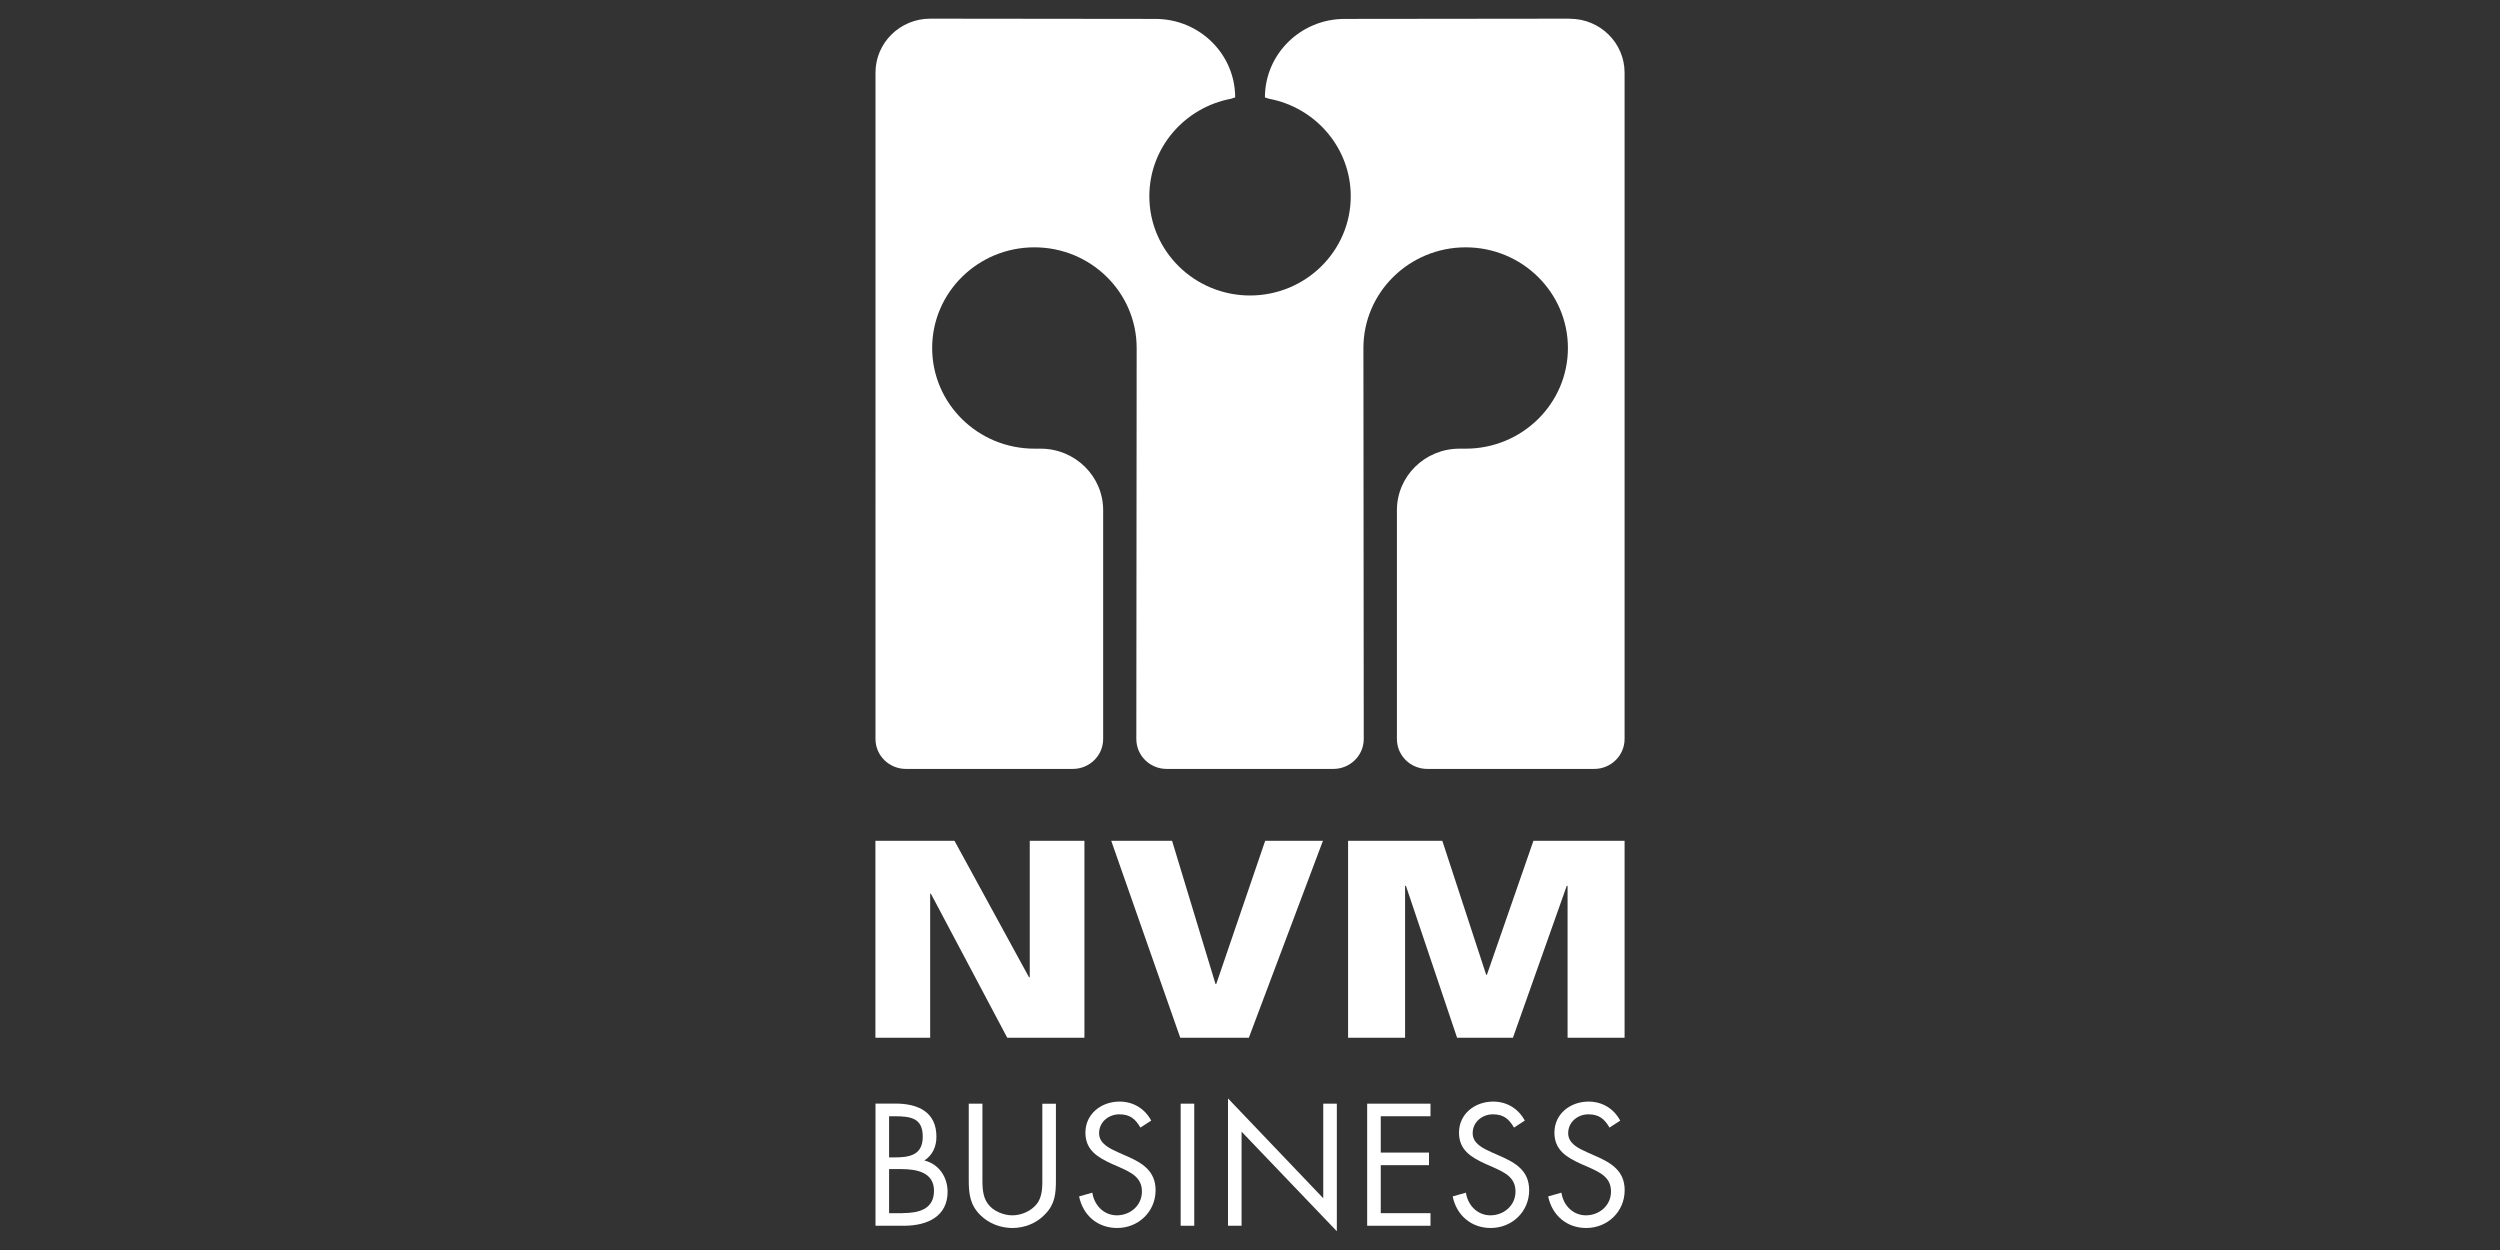
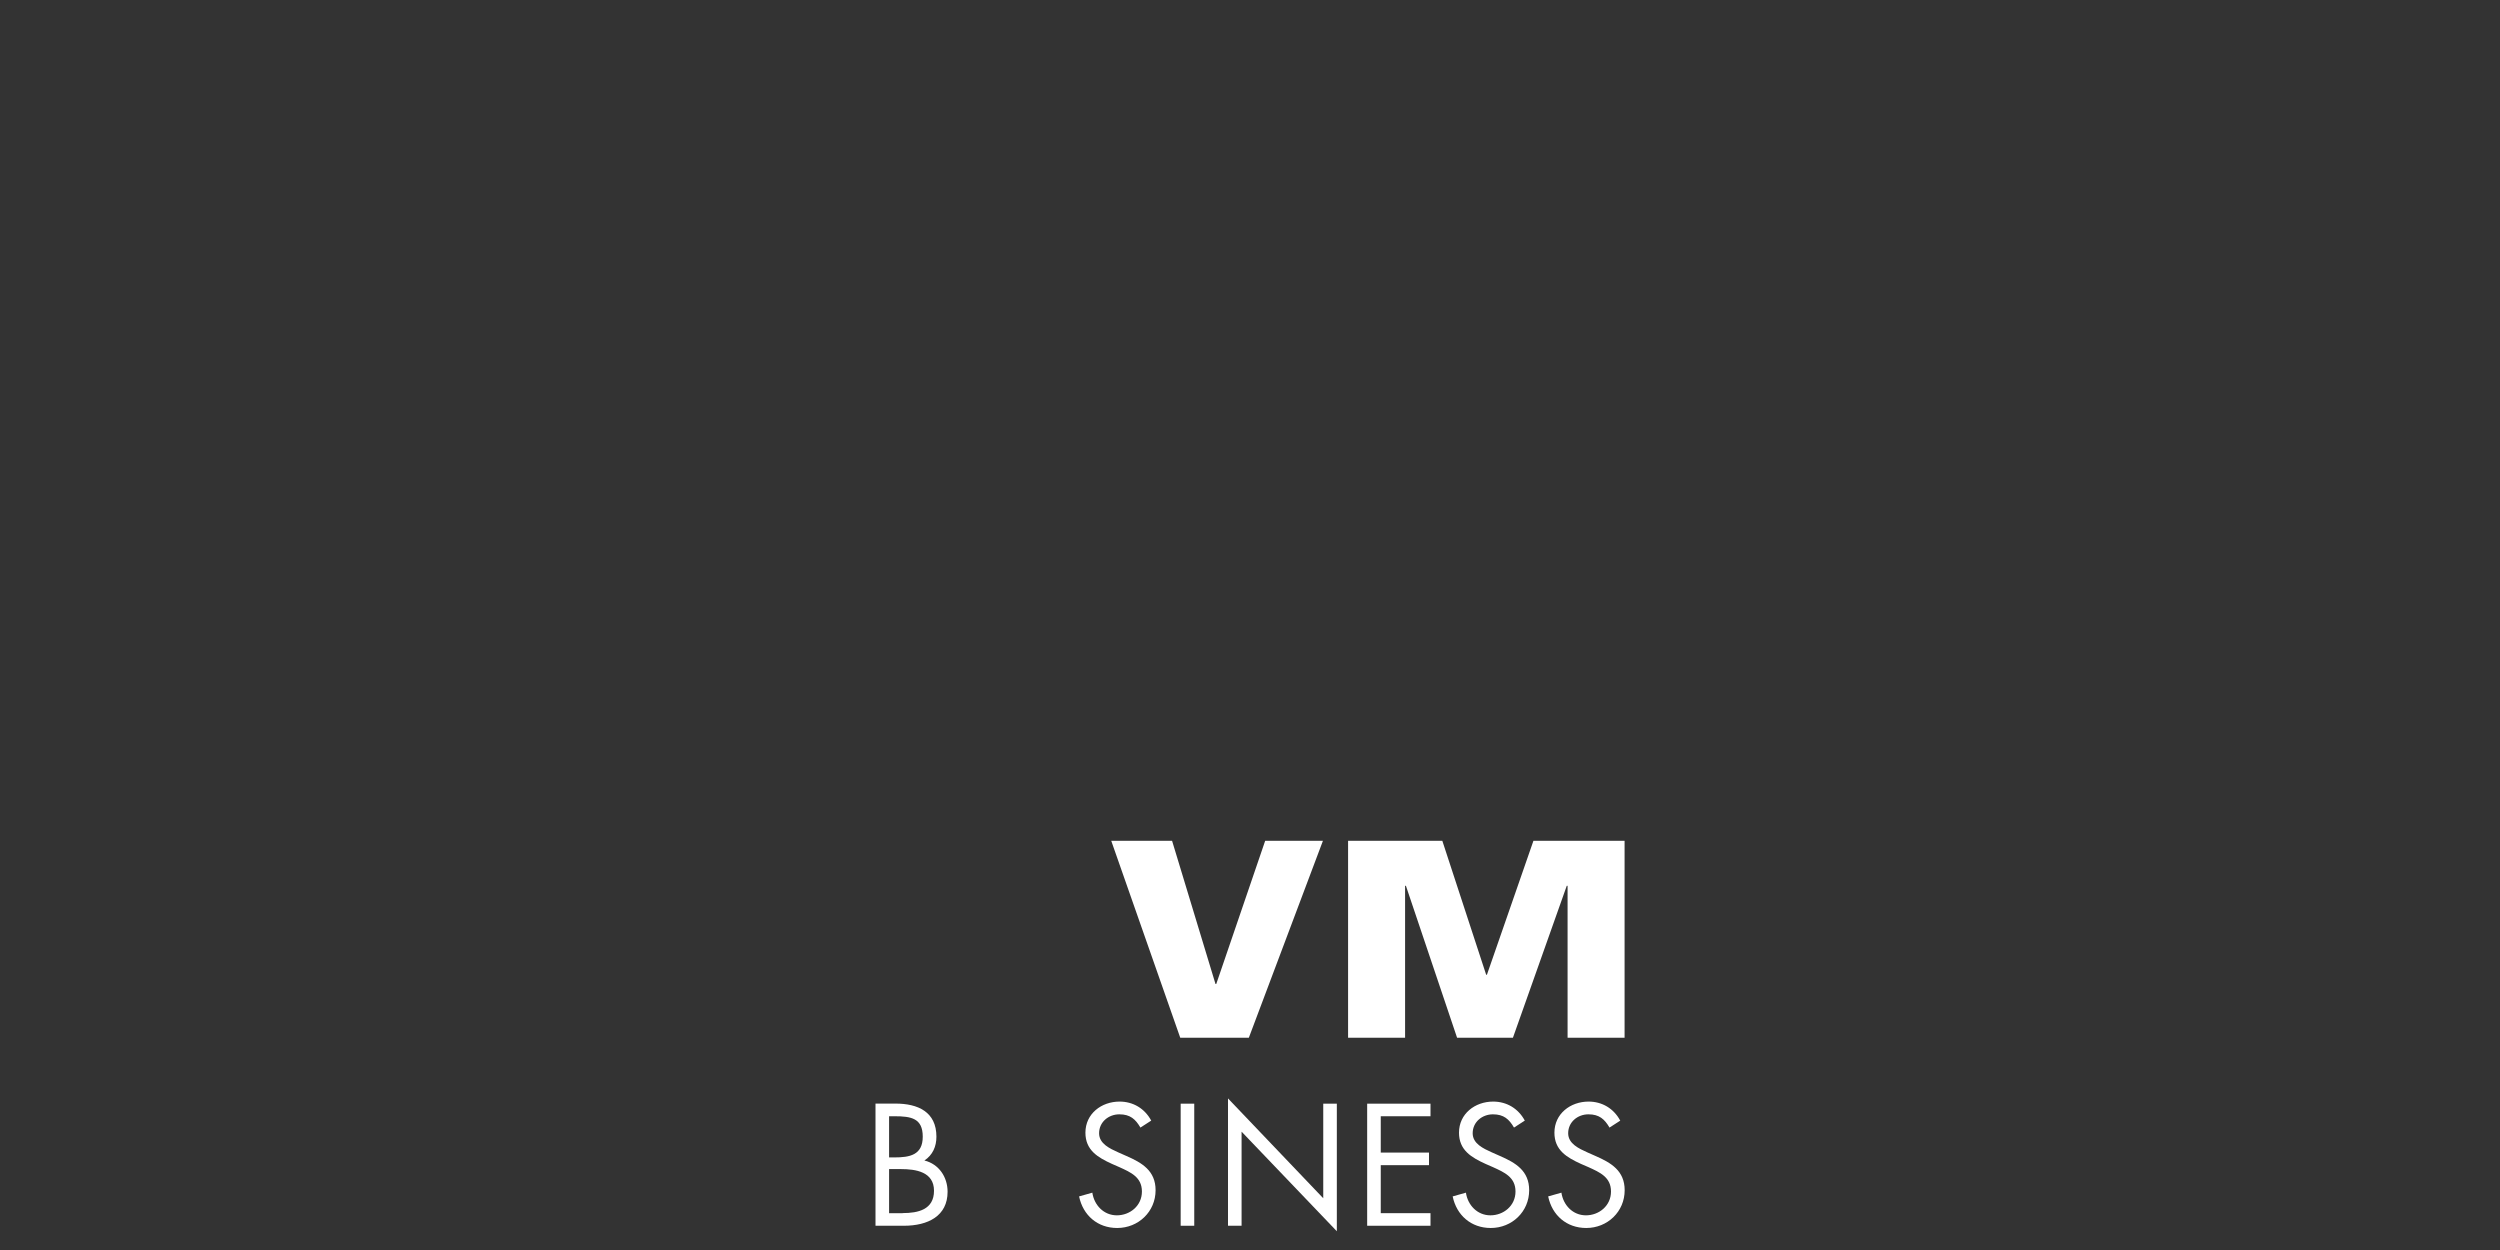
<svg xmlns="http://www.w3.org/2000/svg" id="Laag_1" data-name="Laag 1" width="300" height="150" viewBox="0 0 300 150">
  <rect x="0" y="0" width="300" height="150" fill="#333333" stroke="none" />
  <defs>
    <style>
      .cls-1 {
        fill: #fff;
      }
    </style>
  </defs>
-   <polygon class="cls-1" points="105.05 124.53 105.05 100.9 114.54 100.9 123.48 117.27 123.57 117.27 123.57 100.9 130.13 100.9 130.13 124.53 120.87 124.53 111.71 107.25 111.62 107.25 111.62 124.53 105.05 124.53 105.05 124.53" />
  <polygon class="cls-1" points="133.35 100.9 140.65 100.9 145.86 118.08 145.95 118.08 151.82 100.9 158.75 100.9 149.86 124.53 141.63 124.53 133.35 100.9 133.35 100.9" />
  <polygon class="cls-1" points="161.77 124.53 161.77 100.9 173.08 100.9 178.34 116.97 178.43 116.97 184.01 100.9 194.95 100.9 194.95 124.53 188.11 124.53 188.11 106.3 188.01 106.3 181.55 124.53 174.85 124.53 168.71 106.3 168.61 106.3 168.61 124.53 161.77 124.53 161.77 124.53" />
-   <path class="cls-1" d="m188.38,2.25c3.63,0,6.57,2.9,6.57,6.47v79.96c0,1.98-1.63,3.59-3.64,3.59h-20.03c-2.02,0-3.65-1.6-3.65-3.59v-27.46c0-4.08,3.36-7.38,7.5-7.38h.75c6.78,0,12.27-5.41,12.27-12.08s-5.5-12.08-12.27-12.08-12.27,5.41-12.27,12.08l.04,46.92c0,1.98-1.63,3.59-3.65,3.59h-20c-2.01,0-3.64-1.6-3.64-3.59l.04-46.92c0-6.67-5.49-12.08-12.27-12.08s-12.27,5.41-12.27,12.08,5.49,12.08,12.27,12.08h.75c4.14,0,7.5,3.31,7.5,7.38v27.46c0,1.98-1.63,3.59-3.64,3.59h-20.03c-2.01,0-3.65-1.6-3.65-3.59V8.71c0-3.57,2.94-6.47,6.57-6.47l27.02.03c5.29,0,9.57,4.22,9.57,9.42l-.49.16c-5.59,1.05-9.81,5.89-9.81,11.7,0,6.58,5.42,11.91,12.1,11.91h-.03c6.68,0,12.1-5.33,12.1-11.91,0-5.81-4.22-10.65-9.81-11.7l-.49-.16c0-5.2,4.29-9.42,9.57-9.42l27.02-.03h0Z" />
  <path class="cls-1" d="m194.42,134.46c-.78-1.44-2.16-2.27-3.79-2.27-2.18,0-4.1,1.46-4.1,3.73,0,2.1,1.48,2.97,3.19,3.75l.9.39c1.36.62,2.7,1.2,2.7,2.92s-1.44,2.86-3.01,2.86-2.72-1.22-2.94-2.72l-1.59.45c.47,2.27,2.22,3.79,4.57,3.79,2.55,0,4.61-1.96,4.61-4.53,0-2.33-1.61-3.29-3.52-4.12l-.97-.43c-.99-.45-2.29-1.03-2.29-2.29,0-1.34,1.13-2.27,2.43-2.27s1.94.58,2.53,1.59l1.3-.84h0Z" />
  <path class="cls-1" d="m182.97,134.46c-.78-1.44-2.16-2.27-3.79-2.27-2.18,0-4.1,1.46-4.1,3.73,0,2.1,1.48,2.97,3.19,3.75l.89.39c1.36.62,2.7,1.2,2.7,2.92s-1.44,2.86-3.01,2.86-2.72-1.22-2.94-2.72l-1.59.45c.47,2.27,2.22,3.79,4.57,3.79,2.55,0,4.61-1.96,4.61-4.53,0-2.33-1.61-3.29-3.52-4.12l-.97-.43c-.99-.45-2.29-1.03-2.29-2.29,0-1.34,1.13-2.27,2.43-2.27s1.94.58,2.53,1.59l1.3-.84h0Z" />
  <polygon class="cls-1" points="164.06 147.09 171.66 147.09 171.66 145.58 165.69 145.58 165.69 139.82 171.48 139.82 171.48 138.31 165.69 138.31 165.69 133.95 171.66 133.95 171.66 132.44 164.06 132.44 164.06 147.09 164.06 147.09" />
  <polygon class="cls-1" points="147.36 147.09 148.99 147.09 148.99 135.8 160.42 147.75 160.42 132.44 158.79 132.44 158.79 143.79 147.36 131.81 147.36 147.09 147.36 147.09" />
  <polygon class="cls-1" points="143.31 132.44 141.68 132.44 141.68 147.09 143.31 147.09 143.31 132.44 143.31 132.44" />
  <path class="cls-1" d="m138.14,134.46c-.78-1.44-2.16-2.27-3.79-2.27-2.18,0-4.1,1.46-4.1,3.73,0,2.1,1.48,2.97,3.19,3.75l.89.39c1.36.62,2.7,1.2,2.7,2.92s-1.44,2.86-3.01,2.86-2.72-1.22-2.94-2.72l-1.59.45c.47,2.27,2.22,3.79,4.57,3.79,2.55,0,4.61-1.96,4.61-4.53,0-2.33-1.61-3.29-3.52-4.12l-.97-.43c-.99-.45-2.29-1.03-2.29-2.29,0-1.34,1.13-2.27,2.43-2.27s1.94.58,2.53,1.59l1.3-.84h0Z" />
-   <path class="cls-1" d="m117.88,132.44h-1.63v9.18c0,1.67.16,3.01,1.44,4.24.99.97,2.41,1.5,3.79,1.5,1.48,0,2.94-.58,3.95-1.67,1.17-1.2,1.28-2.47,1.28-4.06v-9.18h-1.63v8.73c0,1.15.06,2.43-.72,3.36-.68.82-1.83,1.3-2.88,1.3s-2.31-.5-2.95-1.4c-.68-.93-.64-2.18-.64-3.27v-8.73h0Z" />
  <path class="cls-1" d="m108.32,145.58h-1.63v-5.29h1.42c1.79,0,3.97.33,3.97,2.6s-1.92,2.68-3.75,2.68h0Zm-1.63-11.63h.64c2,0,3.4.23,3.4,2.45s-1.58,2.49-3.42,2.49h-.62v-4.94h0Zm4.24,5.31c.99-.66,1.44-1.67,1.44-2.86,0-2.99-2.24-3.97-4.9-3.97h-2.41v14.66h3.4c2.9,0,5.25-1.17,5.25-4.08,0-1.75-1.03-3.32-2.78-3.75h0Z" />
</svg>